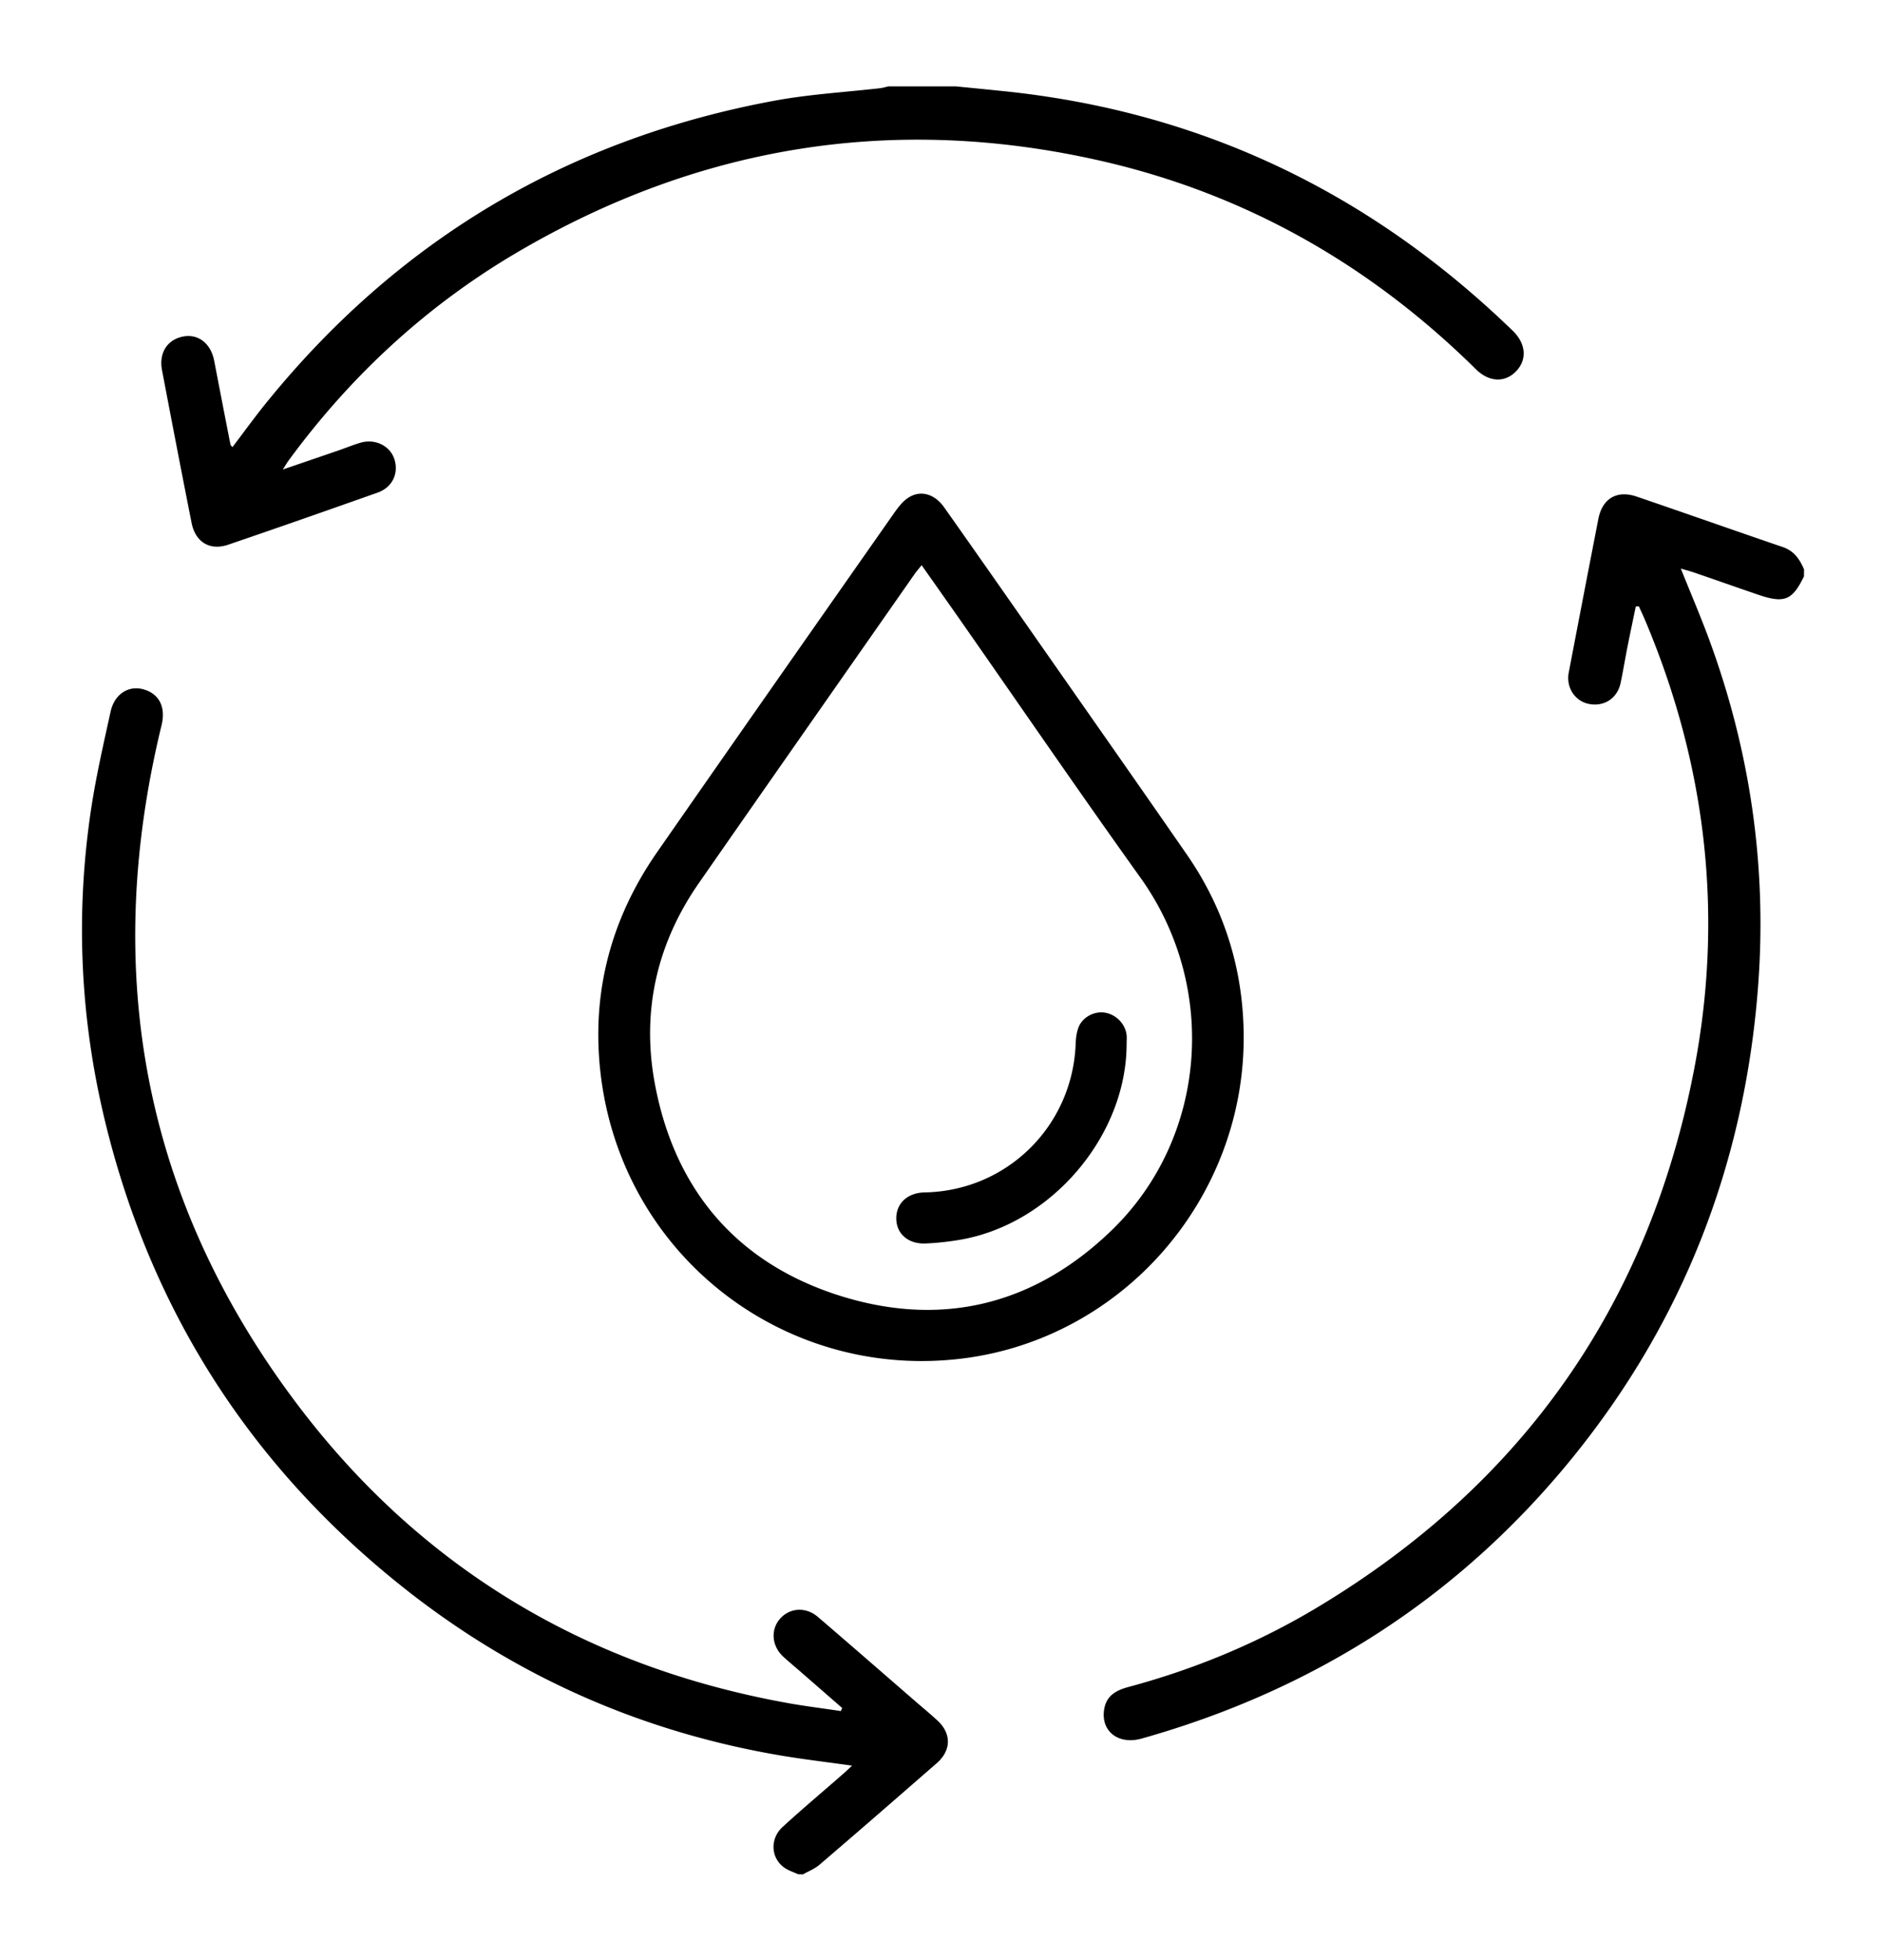
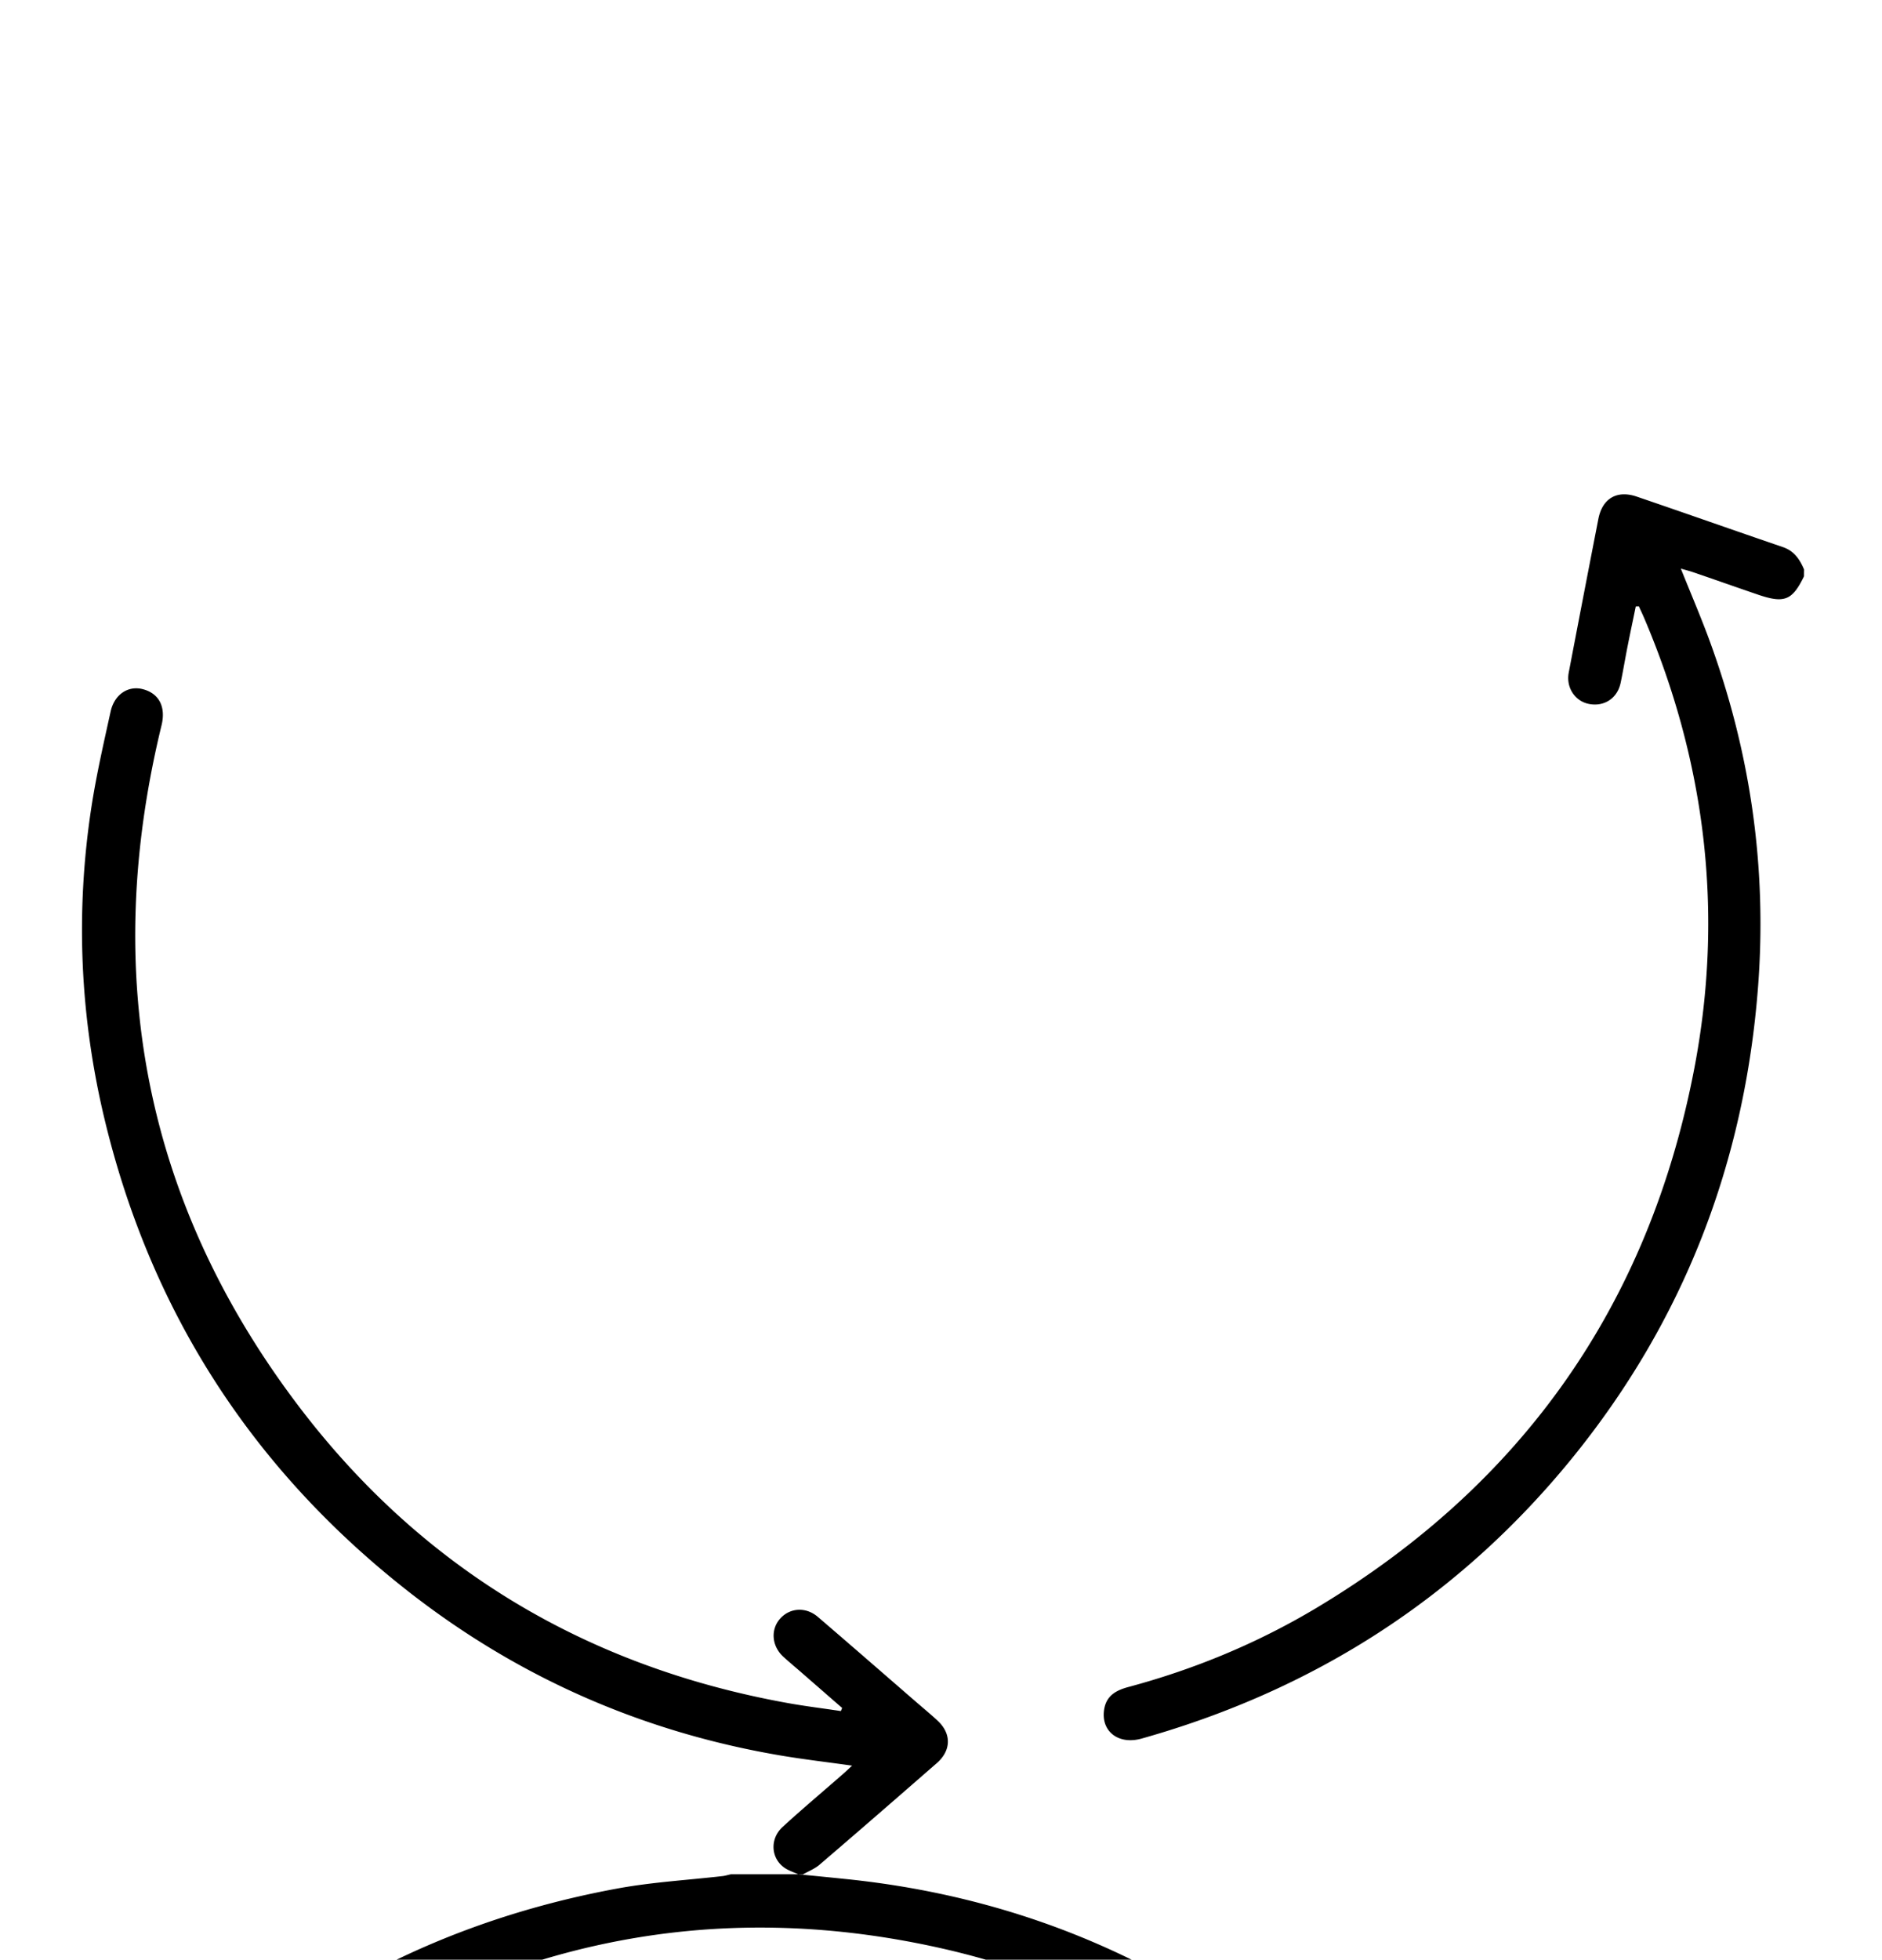
<svg xmlns="http://www.w3.org/2000/svg" viewBox="0 0 492 512">
-   <path d="M471.608 150.572c-3.058 6.294-5.13 7.128-11.98 4.802-5.713-1.946-11.4-3.968-17.113-5.914-.91-.304-1.845-.531-3.109-.91 2.553 6.37 5.08 12.259 7.305 18.25 10.869 29.396 15.267 59.728 12.89 90.97-3.513 46.104-19.487 87.405-48.656 123.247-29.624 36.373-67.387 60.512-112.48 73.201-6.193 1.744-10.819-2.022-9.783-7.785.632-3.514 3.21-4.853 6.32-5.687 17.314-4.651 33.744-11.45 49.137-20.651 53.94-32.278 87.052-79.419 98.83-141.144 7.685-40.316 2.984-79.545-13.092-117.359-.455-1.061-.96-2.123-1.441-3.184-.278.025-.53.025-.809.05-.682 3.362-1.415 6.724-2.073 10.085-.657 3.261-1.188 6.547-1.87 9.808-.834 4.07-4.272 6.344-8.29 5.56-3.666-.707-6.042-4.322-5.283-8.214a10209.04 10209.04 0 017.734-40.089c1.036-5.384 4.853-7.633 10.035-5.864 12.765 4.348 25.479 8.847 38.218 13.194 2.957 1.011 4.423 3.236 5.535 5.865-.025.556-.025 1.162-.025 1.769zM208.682 489.68c-1.162-.531-2.451-.935-3.513-1.643-3.64-2.452-4.019-7.583-.556-10.743 5.131-4.701 10.464-9.175 15.722-13.775.733-.632 1.44-1.315 2.426-2.225-6.268-.884-12.132-1.567-17.946-2.527-36.929-6.142-70.167-20.803-99.463-44.082-39.937-31.722-66.022-72.468-77.978-122.111-6.496-26.995-7.684-54.344-3.462-81.795 1.289-8.34 3.184-16.606 5.004-24.872.986-4.474 4.55-6.824 8.367-5.864 4.297 1.087 6.117 4.626 4.954 9.428-15.747 64.632-4.701 124.158 35.412 177.34 32.253 42.742 75.476 68.626 128.278 78.13 4.6.834 9.251 1.39 13.902 2.097.101-.278.203-.53.329-.808-3.463-3.008-6.9-6.016-10.363-9.024-1.669-1.466-3.387-2.882-5.03-4.373-3.059-2.83-3.362-7.153-.759-10.01 2.528-2.78 6.673-3.058 9.782-.404 8.594 7.356 17.112 14.787 25.656 22.193 1.896 1.643 3.867 3.26 5.712 4.98 3.615 3.386 3.514 7.76-.252 11.045-10.212 8.898-20.398 17.77-30.686 26.566-1.239 1.061-2.882 1.693-4.348 2.527-.379-.05-.783-.05-1.188-.05zm41.201-467.11c3.893.38 7.785.76 11.678 1.164 48.96 4.853 91.551 24.038 127.95 57.1 2.021 1.819 3.993 3.69 5.964 5.585 3.514 3.413 3.792 7.659.759 10.692-2.932 2.932-7.027 2.705-10.44-.682-28.107-27.729-61.32-46.408-99.867-54.825-53.106-11.627-103.33-3.336-150.268 24.063-23.836 13.928-43.78 32.278-60.133 54.547-.404.53-.733 1.112-1.592 2.452 5.485-1.87 10.211-3.488 14.913-5.106 1.794-.632 3.589-1.365 5.409-1.896 3.817-1.112 7.71.809 8.847 4.297 1.188 3.69-.506 7.38-4.398 8.746-12.993 4.6-25.985 9.15-39.027 13.598-4.828 1.643-8.62-.657-9.605-5.763-2.63-13.244-5.182-26.515-7.71-39.785-.884-4.6 1.39-8.063 5.586-8.846 3.918-.708 7.179 1.845 8.038 6.319 1.416 7.33 2.831 14.66 4.272 21.965.025.152.228.278.506.632 2.881-3.792 5.636-7.608 8.594-11.274 34.654-42.894 79.19-69.333 133.383-79.292 8.999-1.643 18.2-2.174 27.3-3.21.757-.076 1.49-.328 2.249-.48h17.592zm75.248 248.595c-.025 42.212-31.595 78.357-73.15 83.715-45.8 5.89-87.608-25.478-94.56-71.33-3.336-22.091 1.593-42.565 14.383-60.941 20.525-29.498 41.15-58.92 61.776-88.341 1.087-1.542 2.275-3.185 3.817-4.196 3.184-2.124 6.9-1.087 9.428 2.477 7.456 10.54 14.862 21.13 22.268 31.722 13.7 19.614 27.45 39.178 41.074 58.843 10.01 14.408 14.964 30.484 14.964 48.05zm-84.196-123.5c-.884 1.111-1.415 1.693-1.845 2.325-18.78 26.868-37.611 53.737-56.341 80.657-11.046 15.848-15.065 33.542-11.577 52.373 5.106 27.576 21.207 46.761 47.924 55.355 26.743 8.594 51.135 2.73 71.457-16.885 25.1-24.215 27.98-63.671 7.608-92.158-15.924-22.243-31.393-44.815-47.065-67.235a6828.122 6828.122 0 00-10.16-14.433zm53.586 125.193c-.076 23.861-19.564 46.838-43.324 51.008-3.058.531-6.192.885-9.301 1.011-4.474.152-7.507-2.527-7.583-6.395-.101-4.044 2.907-6.875 7.431-6.95 21.46-.405 38.597-17.264 39.457-38.724.05-1.491.227-3.059.758-4.424 1.062-2.679 4.17-4.271 6.9-3.816 2.932.48 5.359 2.982 5.662 5.89.076.757 0 1.592 0 2.4z" />
+   <path d="M471.608 150.572c-3.058 6.294-5.13 7.128-11.98 4.802-5.713-1.946-11.4-3.968-17.113-5.914-.91-.304-1.845-.531-3.109-.91 2.553 6.37 5.08 12.259 7.305 18.25 10.869 29.396 15.267 59.728 12.89 90.97-3.513 46.104-19.487 87.405-48.656 123.247-29.624 36.373-67.387 60.512-112.48 73.201-6.193 1.744-10.819-2.022-9.783-7.785.632-3.514 3.21-4.853 6.32-5.687 17.314-4.651 33.744-11.45 49.137-20.651 53.94-32.278 87.052-79.419 98.83-141.144 7.685-40.316 2.984-79.545-13.092-117.359-.455-1.061-.96-2.123-1.441-3.184-.278.025-.53.025-.809.05-.682 3.362-1.415 6.724-2.073 10.085-.657 3.261-1.188 6.547-1.87 9.808-.834 4.07-4.272 6.344-8.29 5.56-3.666-.707-6.042-4.322-5.283-8.214a10209.04 10209.04 0 017.734-40.089c1.036-5.384 4.853-7.633 10.035-5.864 12.765 4.348 25.479 8.847 38.218 13.194 2.957 1.011 4.423 3.236 5.535 5.865-.025.556-.025 1.162-.025 1.769zM208.682 489.68c-1.162-.531-2.451-.935-3.513-1.643-3.64-2.452-4.019-7.583-.556-10.743 5.131-4.701 10.464-9.175 15.722-13.775.733-.632 1.44-1.315 2.426-2.225-6.268-.884-12.132-1.567-17.946-2.527-36.929-6.142-70.167-20.803-99.463-44.082-39.937-31.722-66.022-72.468-77.978-122.111-6.496-26.995-7.684-54.344-3.462-81.795 1.289-8.34 3.184-16.606 5.004-24.872.986-4.474 4.55-6.824 8.367-5.864 4.297 1.087 6.117 4.626 4.954 9.428-15.747 64.632-4.701 124.158 35.412 177.34 32.253 42.742 75.476 68.626 128.278 78.13 4.6.834 9.251 1.39 13.902 2.097.101-.278.203-.53.329-.808-3.463-3.008-6.9-6.016-10.363-9.024-1.669-1.466-3.387-2.882-5.03-4.373-3.059-2.83-3.362-7.153-.759-10.01 2.528-2.78 6.673-3.058 9.782-.404 8.594 7.356 17.112 14.787 25.656 22.193 1.896 1.643 3.867 3.26 5.712 4.98 3.615 3.386 3.514 7.76-.252 11.045-10.212 8.898-20.398 17.77-30.686 26.566-1.239 1.061-2.882 1.693-4.348 2.527-.379-.05-.783-.05-1.188-.05zc3.893.38 7.785.76 11.678 1.164 48.96 4.853 91.551 24.038 127.95 57.1 2.021 1.819 3.993 3.69 5.964 5.585 3.514 3.413 3.792 7.659.759 10.692-2.932 2.932-7.027 2.705-10.44-.682-28.107-27.729-61.32-46.408-99.867-54.825-53.106-11.627-103.33-3.336-150.268 24.063-23.836 13.928-43.78 32.278-60.133 54.547-.404.53-.733 1.112-1.592 2.452 5.485-1.87 10.211-3.488 14.913-5.106 1.794-.632 3.589-1.365 5.409-1.896 3.817-1.112 7.71.809 8.847 4.297 1.188 3.69-.506 7.38-4.398 8.746-12.993 4.6-25.985 9.15-39.027 13.598-4.828 1.643-8.62-.657-9.605-5.763-2.63-13.244-5.182-26.515-7.71-39.785-.884-4.6 1.39-8.063 5.586-8.846 3.918-.708 7.179 1.845 8.038 6.319 1.416 7.33 2.831 14.66 4.272 21.965.025.152.228.278.506.632 2.881-3.792 5.636-7.608 8.594-11.274 34.654-42.894 79.19-69.333 133.383-79.292 8.999-1.643 18.2-2.174 27.3-3.21.757-.076 1.49-.328 2.249-.48h17.592zm75.248 248.595c-.025 42.212-31.595 78.357-73.15 83.715-45.8 5.89-87.608-25.478-94.56-71.33-3.336-22.091 1.593-42.565 14.383-60.941 20.525-29.498 41.15-58.92 61.776-88.341 1.087-1.542 2.275-3.185 3.817-4.196 3.184-2.124 6.9-1.087 9.428 2.477 7.456 10.54 14.862 21.13 22.268 31.722 13.7 19.614 27.45 39.178 41.074 58.843 10.01 14.408 14.964 30.484 14.964 48.05zm-84.196-123.5c-.884 1.111-1.415 1.693-1.845 2.325-18.78 26.868-37.611 53.737-56.341 80.657-11.046 15.848-15.065 33.542-11.577 52.373 5.106 27.576 21.207 46.761 47.924 55.355 26.743 8.594 51.135 2.73 71.457-16.885 25.1-24.215 27.98-63.671 7.608-92.158-15.924-22.243-31.393-44.815-47.065-67.235a6828.122 6828.122 0 00-10.16-14.433zm53.586 125.193c-.076 23.861-19.564 46.838-43.324 51.008-3.058.531-6.192.885-9.301 1.011-4.474.152-7.507-2.527-7.583-6.395-.101-4.044 2.907-6.875 7.431-6.95 21.46-.405 38.597-17.264 39.457-38.724.05-1.491.227-3.059.758-4.424 1.062-2.679 4.17-4.271 6.9-3.816 2.932.48 5.359 2.982 5.662 5.89.076.757 0 1.592 0 2.4z" />
</svg>